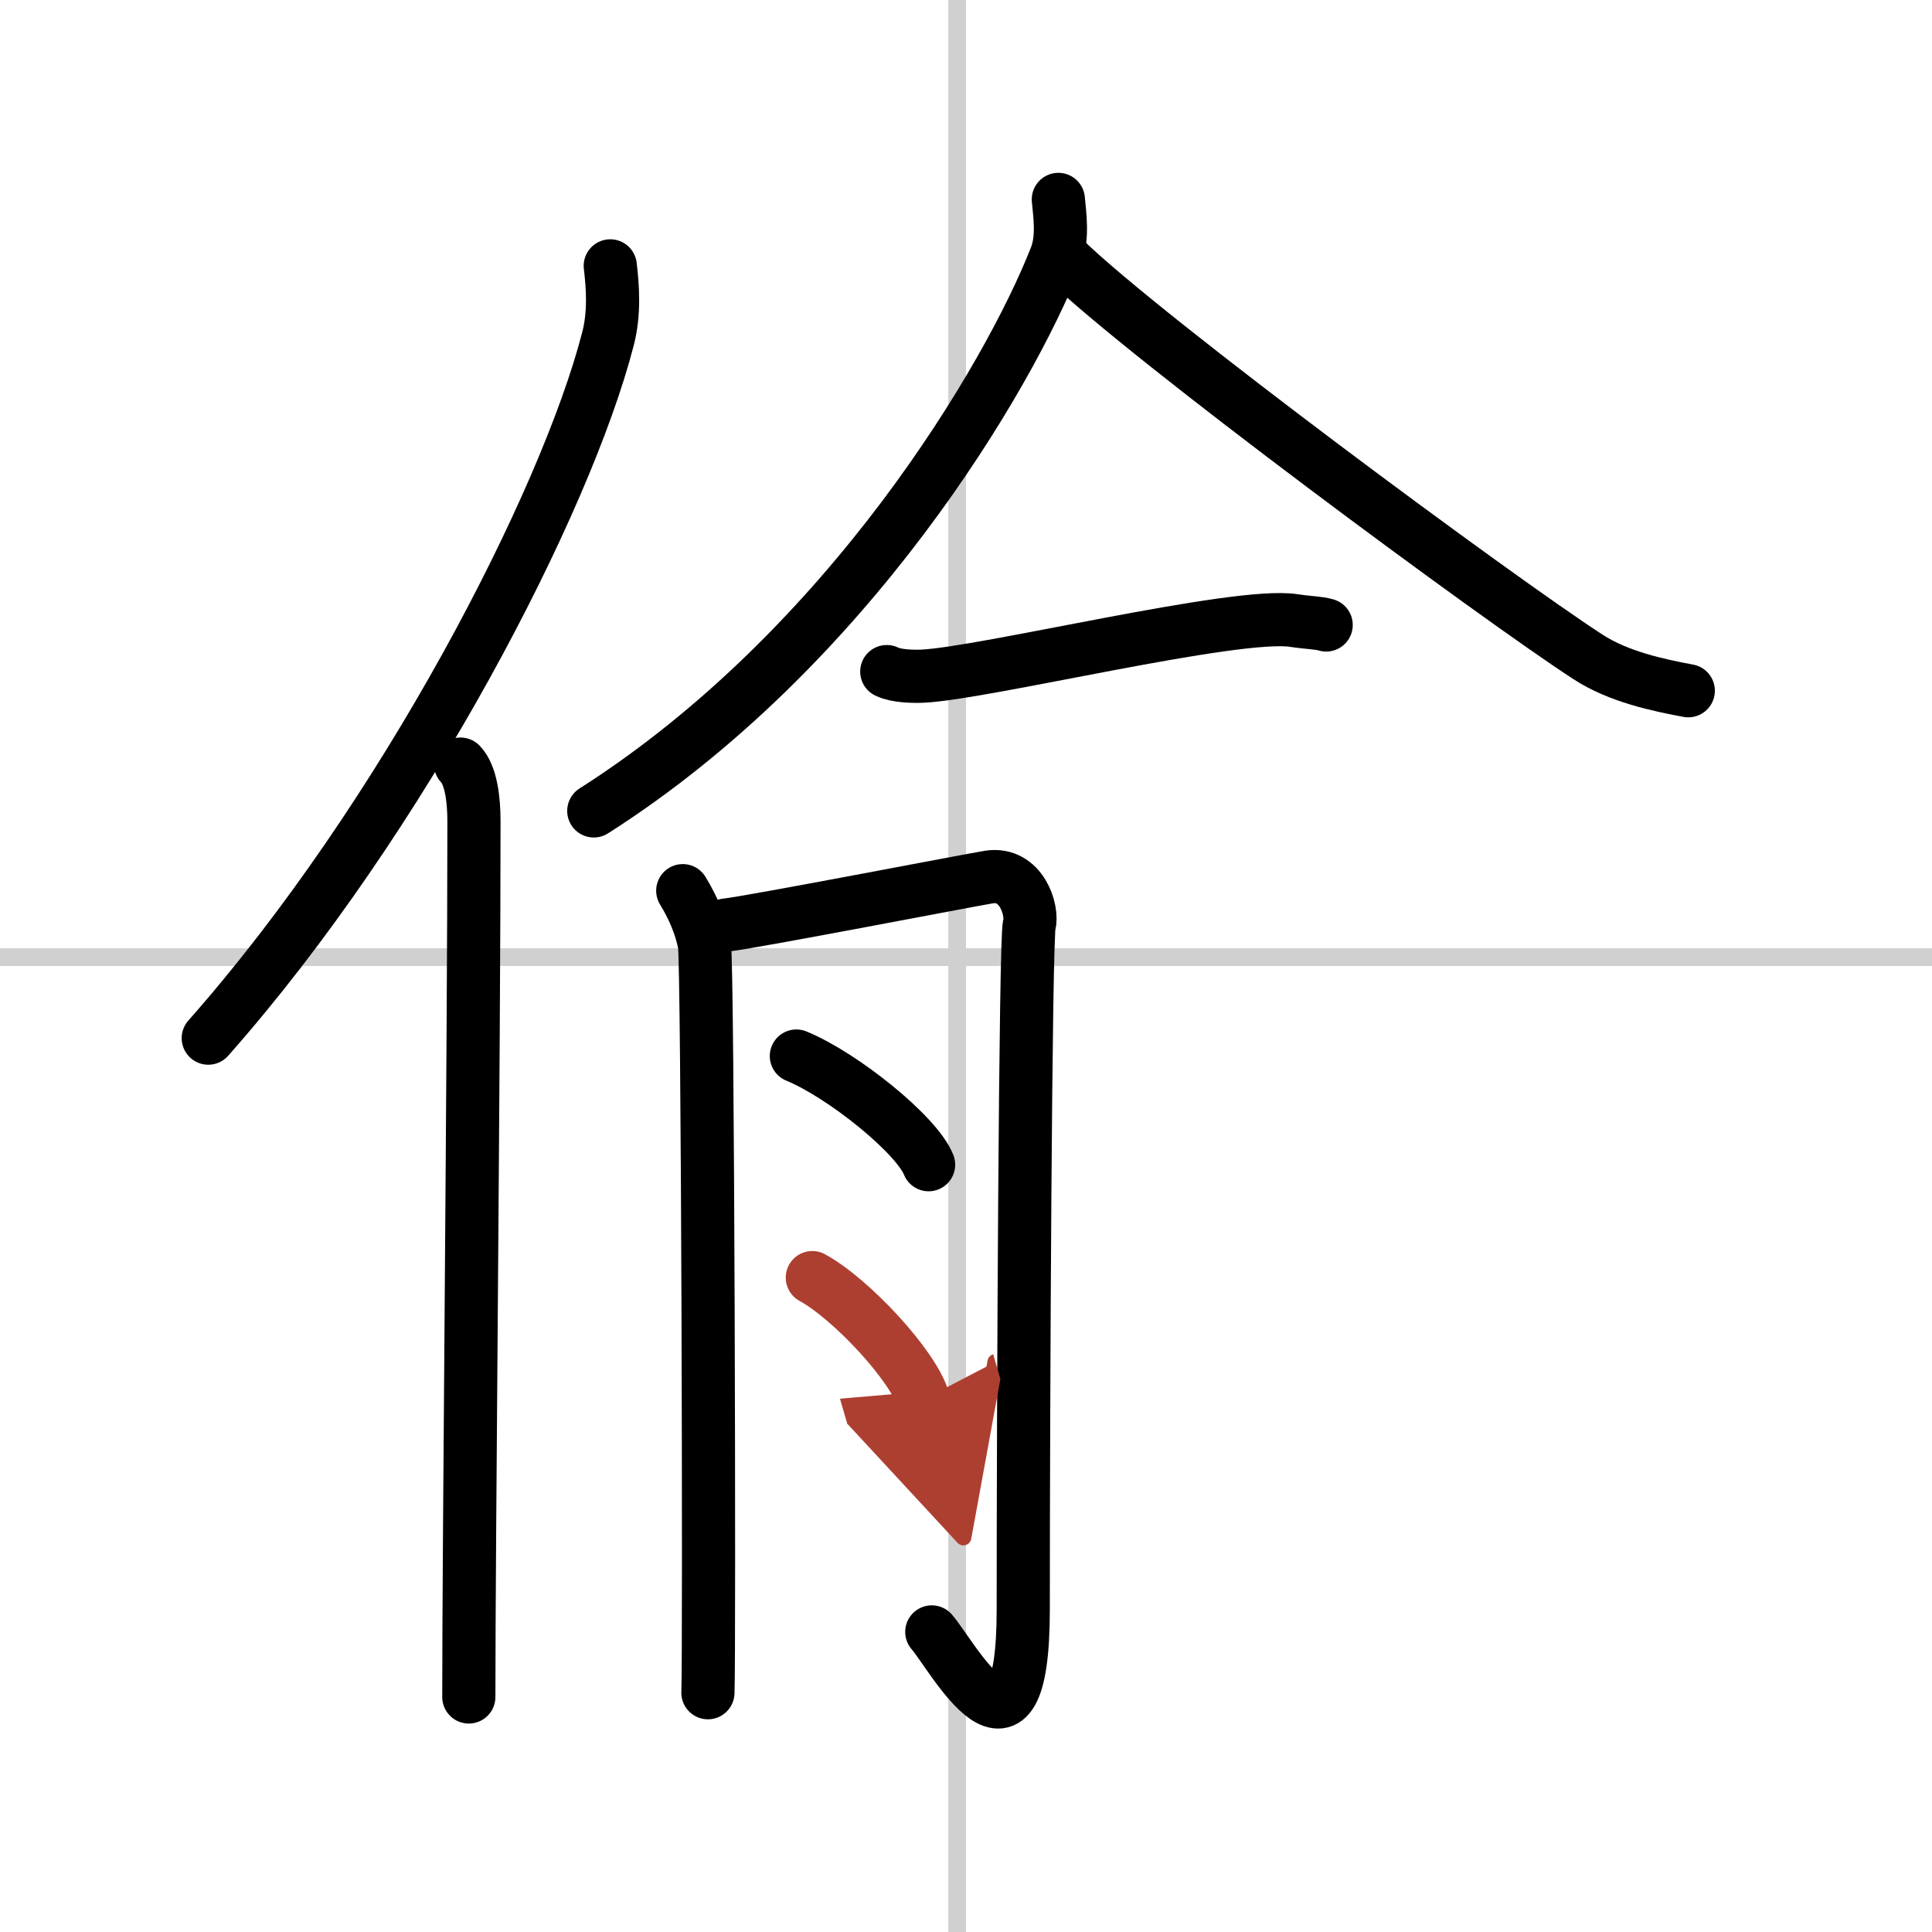
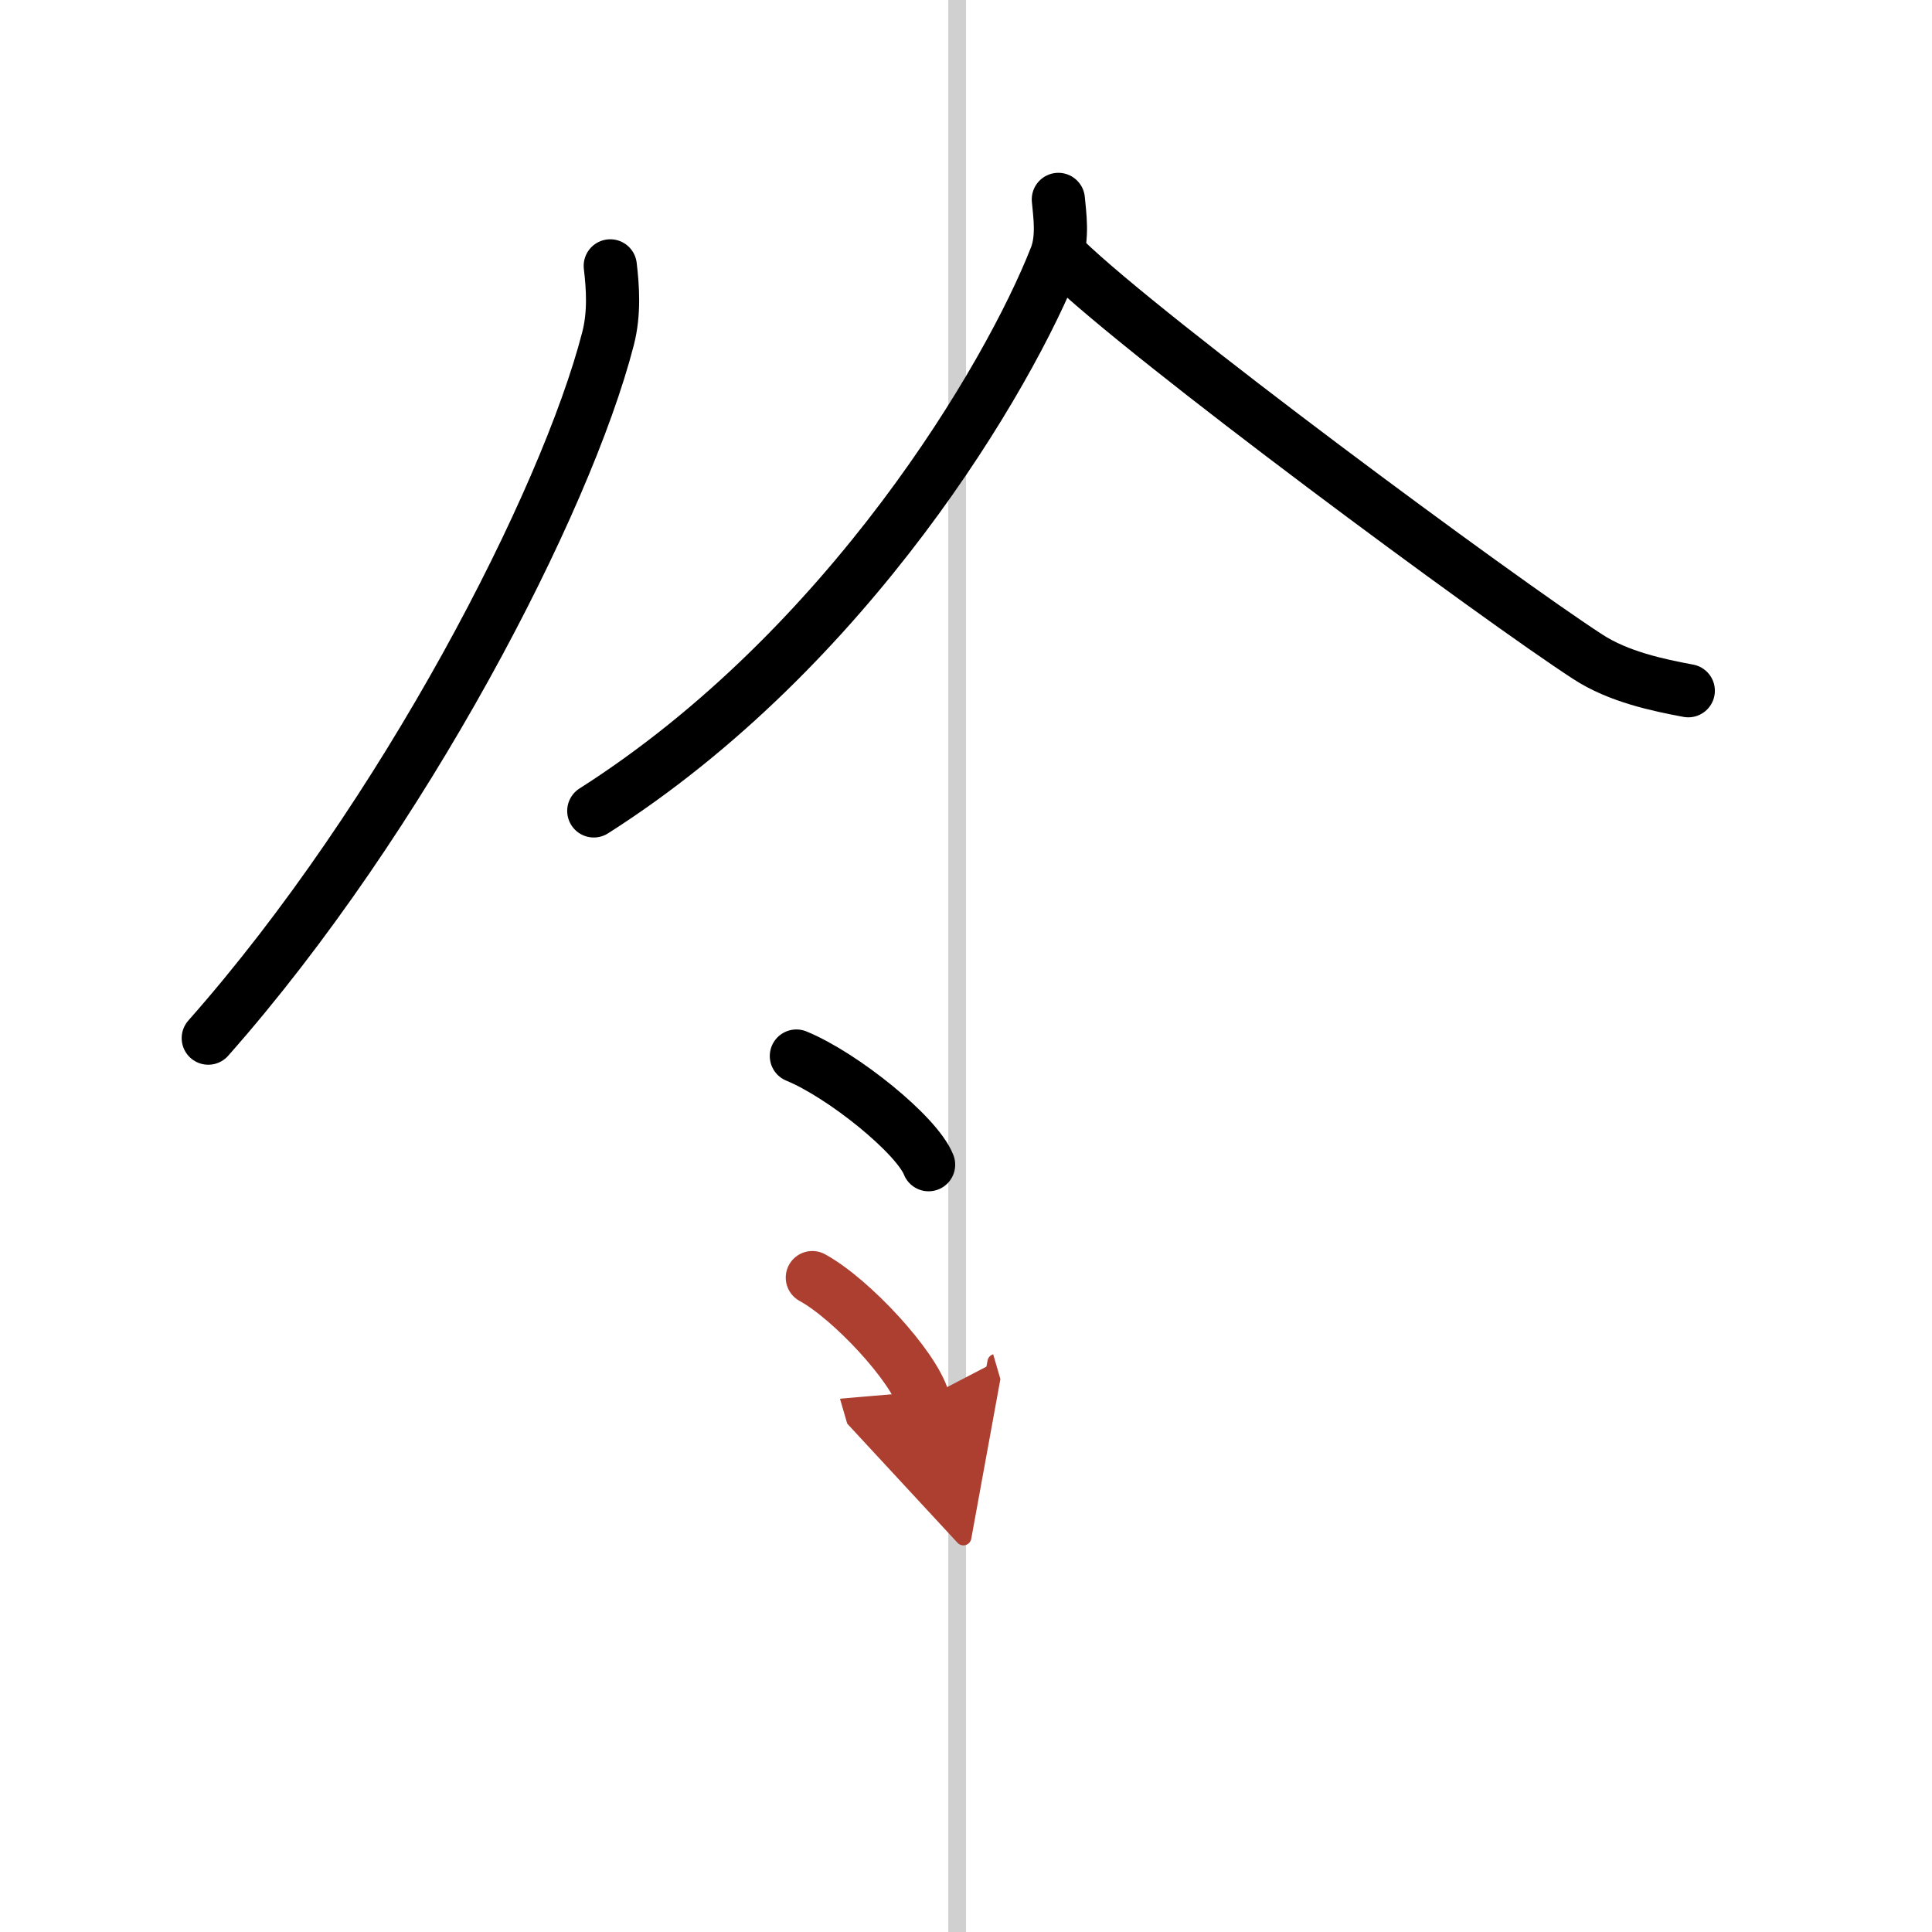
<svg xmlns="http://www.w3.org/2000/svg" width="400" height="400" viewBox="0 0 109 109">
  <defs>
    <marker id="a" markerWidth="4" orient="auto" refX="1" refY="5" viewBox="0 0 10 10">
      <polyline points="0 0 10 5 0 10 1 5" fill="#ad3f31" stroke="#ad3f31" />
    </marker>
  </defs>
  <g fill="none" stroke="#000" stroke-linecap="round" stroke-linejoin="round" stroke-width="3">
    <rect width="100%" height="100%" fill="#fff" stroke="#fff" />
    <line x1="54" x2="54" y2="109" stroke="#d0d0d0" stroke-width="1" />
-     <line x2="109" y1="54" y2="54" stroke="#d0d0d0" stroke-width="1" />
    <path d="m34.43 15c0.14 1.18 0.25 2.67-0.13 4.12-2.37 9.2-11.52 26.98-22.55 39.45" />
-     <path d="m25.98 43.11c0.59 0.61 0.76 1.97 0.76 3.23 0 13.02-0.29 40.65-0.29 49.4" />
    <path d="m59.71 11.25c0.07 0.81 0.29 2.16-0.15 3.26-2.63 6.71-11.66 22.07-26.06 31.24" />
    <path d="m60.05 14.61c4.61 4.49 24.46 19.16 29.54 22.45 1.72 1.12 3.94 1.59 5.66 1.91" />
-     <path d="M50.03,37.89c0.52,0.26,1.47,0.28,1.99,0.26C55.5,38,69.75,34.5,73,35.01c0.86,0.13,1.38,0.12,1.82,0.25" />
-     <path d="m38.52 50.25c0.61 1 1.02 2 1.22 3s0.29 40 0.2 42.25" />
-     <path d="m40.96 52.19c1.36-0.14 13.83-2.55 14.84-2.71 1.81-0.28 2.49 1.85 2.27 2.71-0.22 0.82-0.34 27.06-0.34 38.6 0 10.21-4.03 2.56-5.16 1.28" />
    <path d="m44.93 59.58c2.63 1.08 6.8 4.45 7.46 6.13" />
    <path d="m45.83 72.08c2.21 1.21 5.71 4.99 6.26 6.88" marker-end="url(#a)" stroke="#ad3f31" />
  </g>
</svg>